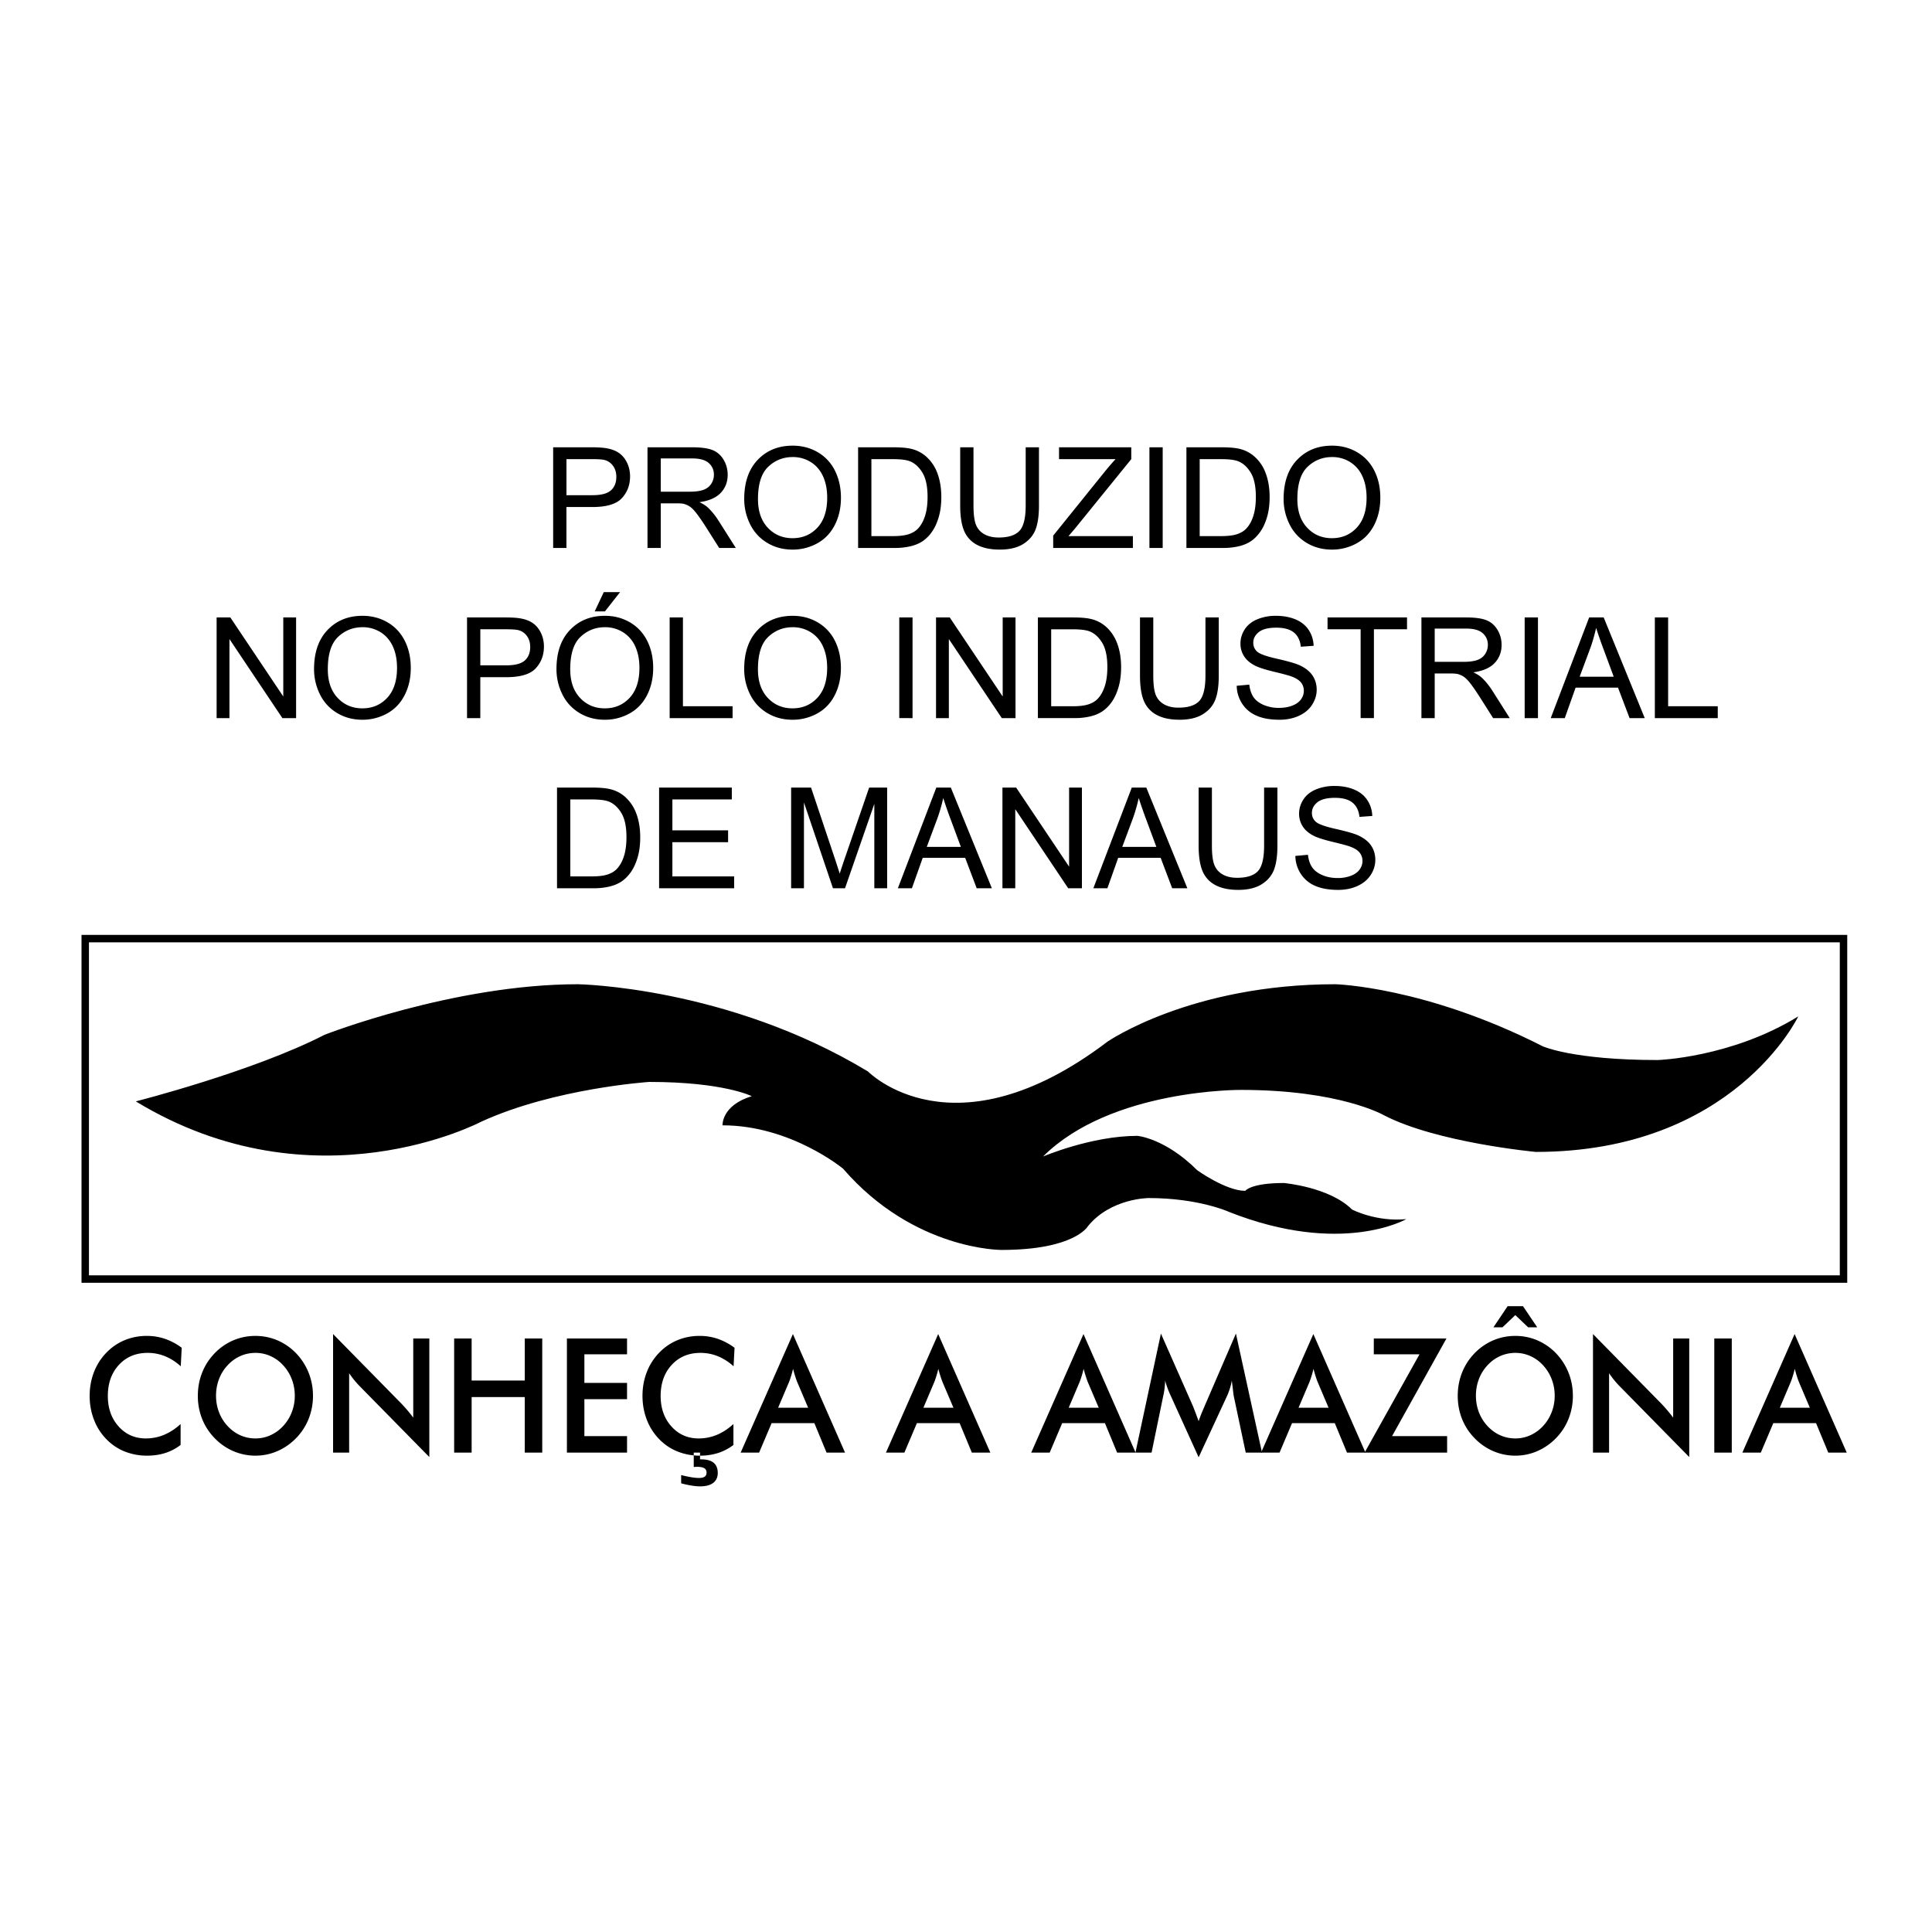
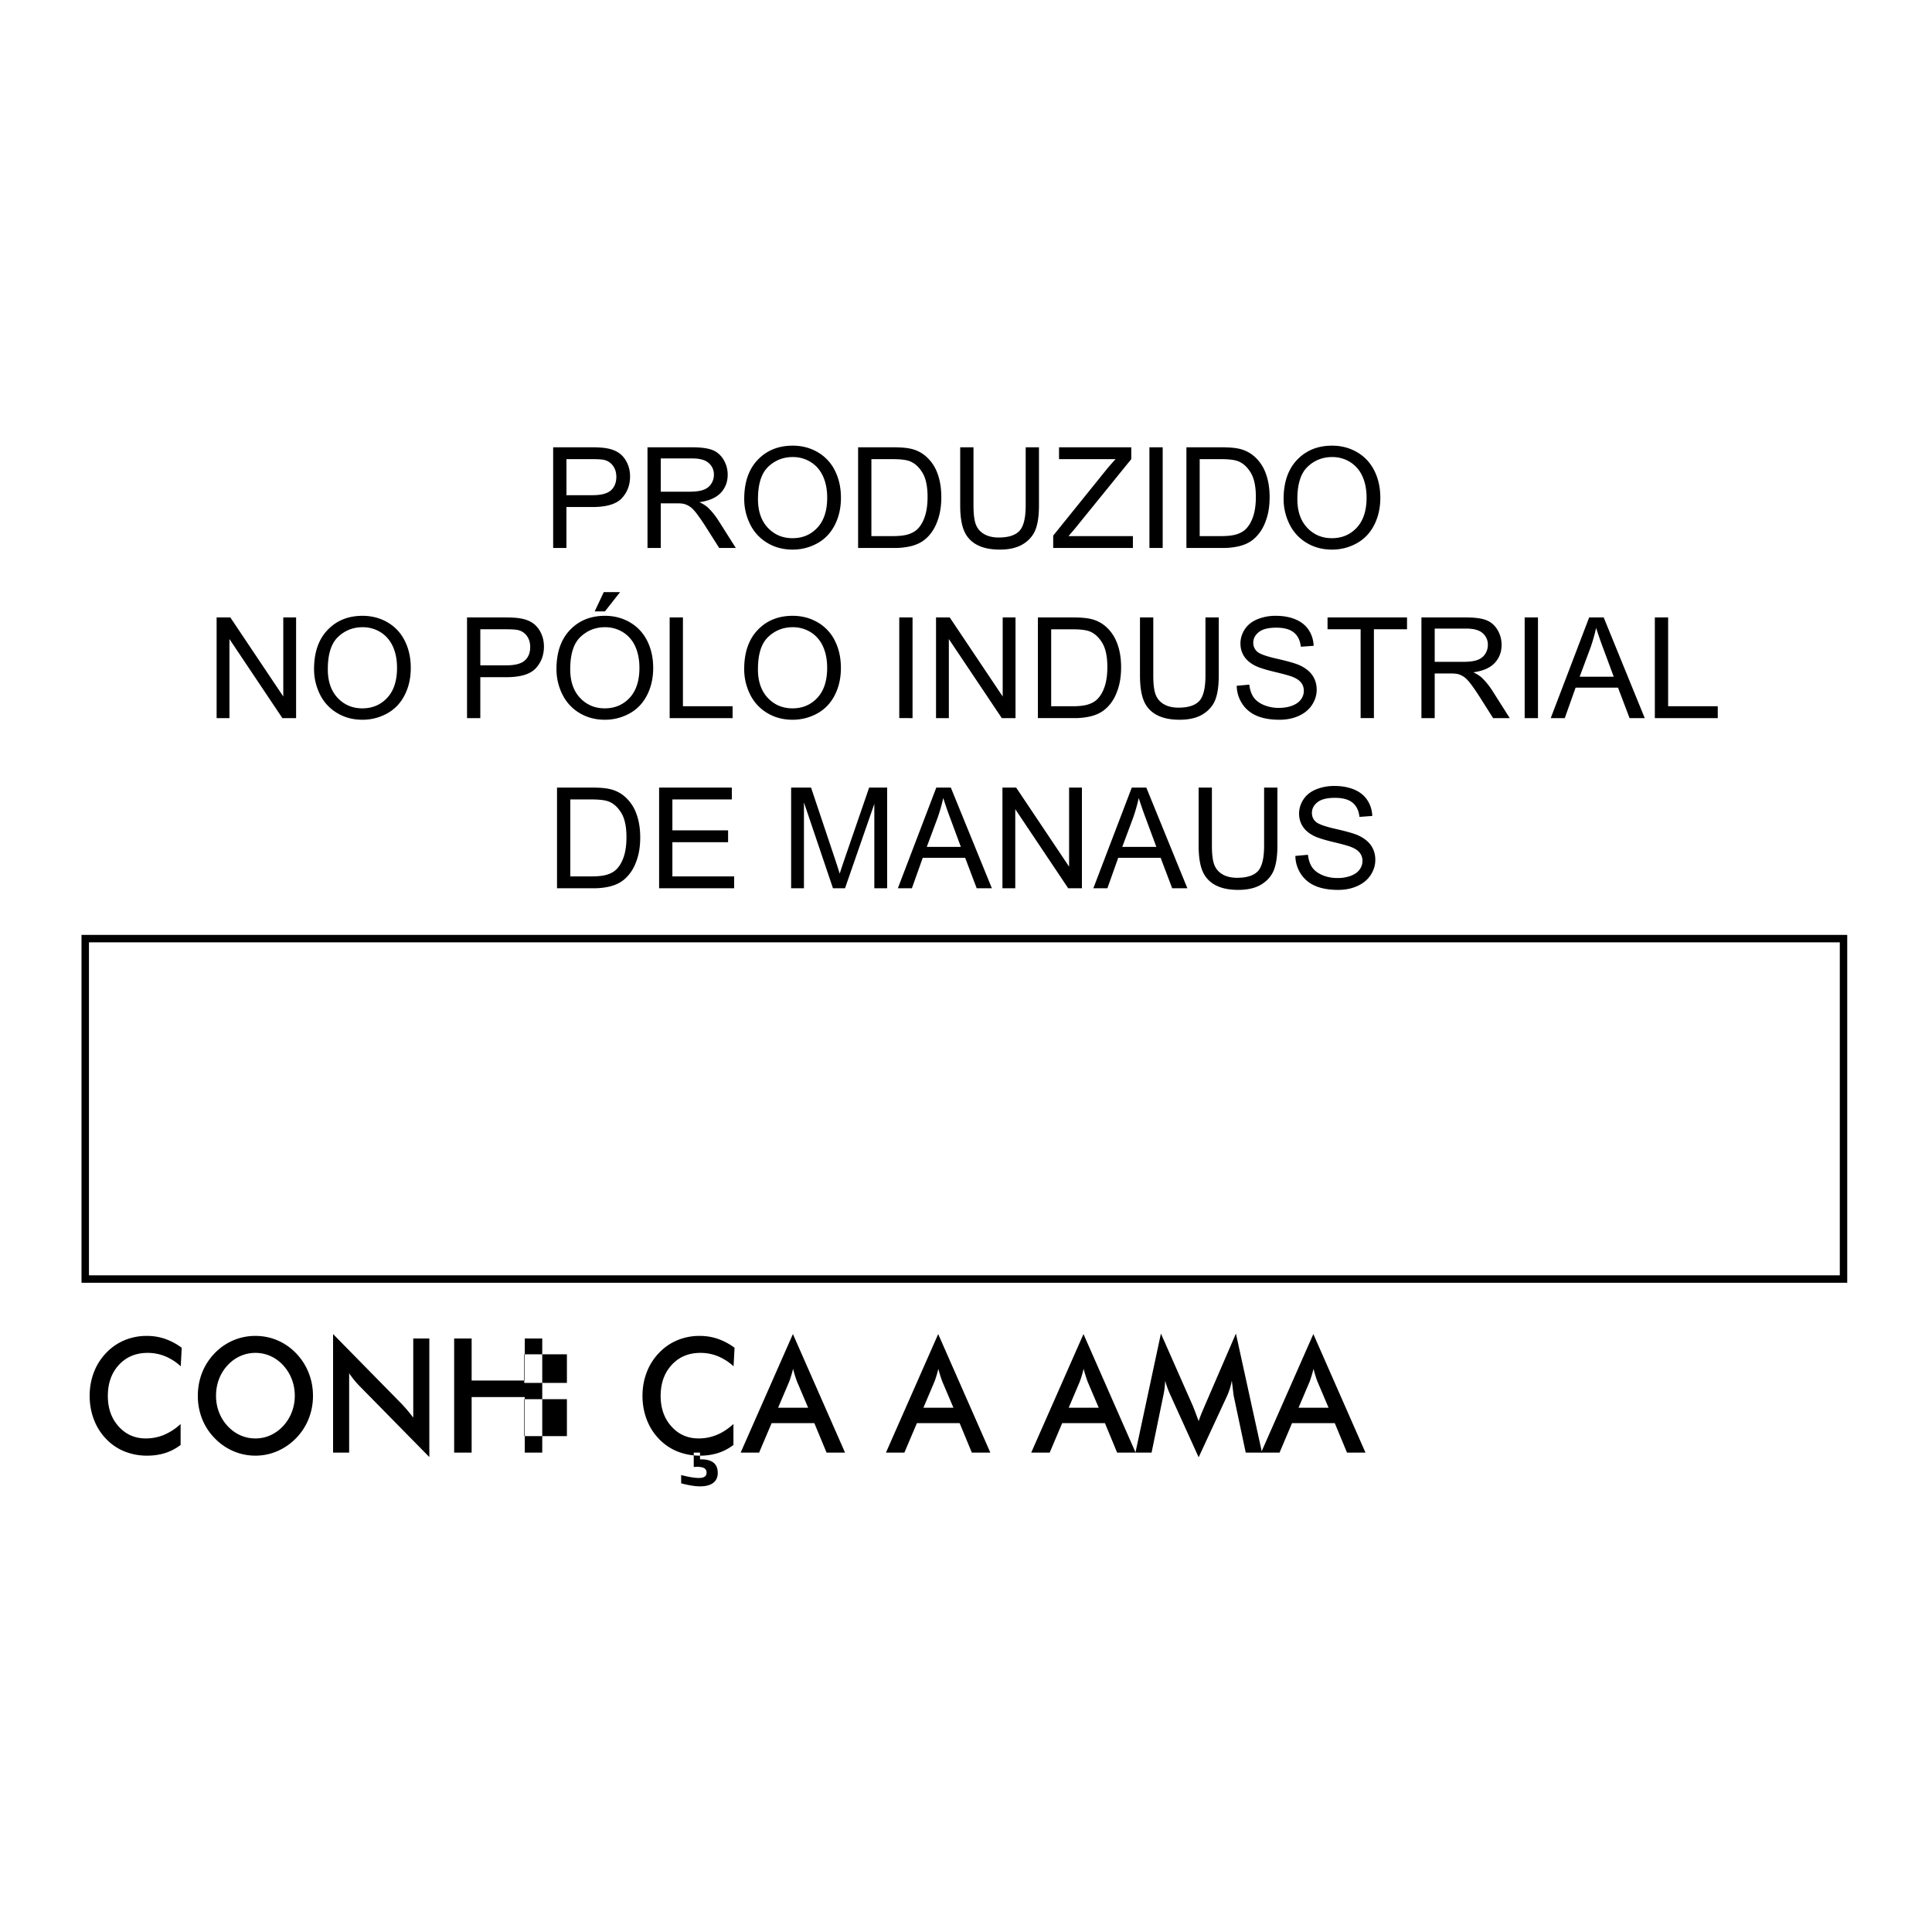
<svg xmlns="http://www.w3.org/2000/svg" width="2500" height="2500" viewBox="0 0 192.756 192.756">
-   <path fill-rule="evenodd" clip-rule="evenodd" fill="#fff" d="M0 0h192.756v192.756H0V0z" />
-   <path d="M13.549 109.885s11.716-2.979 18.838-6.647c0 0 12.865-5.041 25.27-5.041 0 0 14.932.229 28.946 8.708 0 0 8.5 8.709 23.892-2.979 0 0 8.27-5.729 22.742-5.729 0 0 8.961.229 20.676 6.188 0 0 2.986 1.375 11.486 1.375 0 0 7.312-.229 14.014-4.354 0 0-6.434 13.521-26.189 13.521 0 0-9.877-.918-15.162-3.666 0 0-4.363-2.521-14.242-2.521 0 0-12.979-.114-19.756 6.646 0 0 4.824-2.062 9.418-2.062 0 0 2.758.229 5.973 3.438 0 0 2.857 2.047 4.783 2.047 0 0 .541-.78 3.852-.78 0 0 4.543.391 6.799 2.642 0 0 2.408 1.26 5.418.96 0 0-6.441 3.723-17.693-.721 0 0-3.01-1.38-8.004-1.38 0 0-3.791 0-6.078 2.821 0 0-1.324 2.355-8.605 2.355 0 0-8.741.064-15.81-8.102 0 0-5.208-4.33-12.03-4.33 0 0-.123-1.98 2.915-2.908 0 0-2.79-1.422-10.231-1.422 0 0-9.424.619-16.742 3.959-.002-.002-16.624 8.83-34.48-2.018z" fill-rule="evenodd" clip-rule="evenodd" />
  <path fill="none" stroke="#000" stroke-width=".742" stroke-miterlimit="2.613" d="M183.928 127.611H8.504V93.646h175.424v33.965z" />
-   <path d="M55.189 54.67V44.626h3.792c.667 0 1.177.033 1.529.097.494.082.907.238 1.241.469.333.23.603.553.806.969.203.416.305.873.305 1.371 0 .854-.272 1.577-.817 2.168-.544.592-1.528.887-2.951.887h-2.581v4.083h-1.324zm1.326-5.265h2.602c.86 0 1.471-.16 1.832-.48.362-.32.542-.771.542-1.352 0-.421-.106-.781-.319-1.081a1.5 1.5 0 0 0-.841-.594c-.224-.06-.638-.089-1.242-.089h-2.574v3.596zM64.601 54.67V44.626h4.437c.891 0 1.569.09 2.034.271.463.181.834.499 1.112.956.277.457.417.961.417 1.514 0 .712-.23 1.313-.689 1.802-.459.489-1.169.8-2.129.932.351.169.618.335.8.499.388.355.753.801 1.098 1.337l1.732 2.734h-1.659l-1.324-2.09a19.233 19.233 0 0 0-.956-1.384c-.25-.32-.474-.543-.672-.668a1.987 1.987 0 0 0-.604-.264c-.15-.032-.396-.048-.737-.048h-1.535v4.454h-1.325v-.001zm1.325-5.613h2.845c.605 0 1.077-.062 1.417-.188.339-.125.598-.326.774-.602.176-.276.265-.576.265-.9 0-.474-.171-.863-.514-1.169s-.883-.459-1.622-.459h-3.166v3.318h.001zM74.251 49.782c0-1.664.449-2.966 1.349-3.907.899-.94 2.06-1.411 3.483-1.411.931 0 1.771.221 2.519.663a4.342 4.342 0 0 1 1.71 1.849c.393.791.589 1.687.589 2.689 0 1.017-.207 1.926-.62 2.728-.413.802-.998 1.409-1.755 1.822a5.036 5.036 0 0 1-2.45.619c-.95 0-1.799-.228-2.546-.684a4.419 4.419 0 0 1-1.701-1.866 5.633 5.633 0 0 1-.578-2.502zm1.373.017c0 1.208.327 2.159.981 2.854.655.695 1.476 1.042 2.464 1.042 1.006 0 1.834-.351 2.485-1.052.65-.702.975-1.698.975-2.988 0-.816-.139-1.528-.417-2.137s-.685-1.08-1.22-1.416a3.326 3.326 0 0 0-1.802-.502c-.947 0-1.761.322-2.443.968-.683.645-1.023 1.722-1.023 3.231zM85.613 54.67V44.626h3.459c.781 0 1.376.049 1.788.144a3.405 3.405 0 0 1 1.473.72 4.088 4.088 0 0 1 1.188 1.716c.262.696.394 1.492.394 2.388 0 .763-.089 1.439-.267 2.028-.178.589-.407 1.077-.685 1.462a3.62 3.62 0 0 1-.914.911c-.332.222-.731.39-1.199.504a6.851 6.851 0 0 1-1.613.171h-3.624zm1.326-1.183h2.145c.661 0 1.181-.062 1.558-.185.376-.124.677-.297.901-.521.315-.315.561-.739.736-1.271s.264-1.178.264-1.937c0-1.051-.172-1.858-.518-2.423-.345-.564-.764-.942-1.257-1.135-.356-.137-.929-.206-1.719-.206h-2.11v7.678zM102.334 44.626h1.324v5.798c0 1.008-.113 1.81-.34 2.403-.229.593-.639 1.076-1.23 1.447-.594.372-1.371.559-2.334.559-.938 0-1.703-.162-2.299-.486a2.768 2.768 0 0 1-1.274-1.407c-.255-.613-.382-1.452-.382-2.515v-5.798h1.326v5.786c0 .871.08 1.513.24 1.925.162.413.439.731.832.954s.873.335 1.439.335c.971 0 1.664-.221 2.076-.664.414-.442.621-1.292.621-2.551v-5.786h.001zM105.078 54.67v-1.231l5.168-6.411c.369-.453.721-.86 1.055-1.22h-5.641v-1.183h7.207v1.183l-5.652 6.968-.609.71h6.424v1.183h-7.952v.001zM114.678 54.67V44.626h1.324V54.67h-1.324zM118.369 54.67V44.626h3.459c.779 0 1.375.049 1.787.144a3.41 3.41 0 0 1 1.473.72 4.08 4.08 0 0 1 1.188 1.716c.262.696.395 1.492.395 2.388 0 .763-.09 1.439-.268 2.028-.178.589-.406 1.077-.686 1.462-.277.386-.582.69-.914.911-.33.222-.73.39-1.197.504a6.857 6.857 0 0 1-1.613.171h-3.624zm1.324-1.183h2.145c.662 0 1.182-.062 1.559-.185s.678-.297.9-.521c.316-.315.561-.739.736-1.271s.264-1.178.264-1.937c0-1.051-.172-1.858-.516-2.423-.346-.564-.764-.942-1.258-1.135-.355-.137-.93-.206-1.719-.206h-2.111v7.678zM128.066 49.782c0-1.664.449-2.966 1.348-3.907.9-.94 2.061-1.411 3.482-1.411.932 0 1.771.221 2.52.663.748.442 1.318 1.059 1.711 1.849s.588 1.687.588 2.689c0 1.017-.207 1.926-.619 2.728s-.998 1.409-1.756 1.822a5.026 5.026 0 0 1-2.449.619c-.949 0-1.799-.228-2.547-.684a4.408 4.408 0 0 1-1.699-1.866 5.608 5.608 0 0 1-.579-2.502zm1.372.017c0 1.208.328 2.159.982 2.854s1.475 1.042 2.463 1.042c1.006 0 1.834-.351 2.484-1.052.65-.702.977-1.698.977-2.988 0-.816-.139-1.528-.418-2.137a3.19 3.19 0 0 0-1.219-1.416 3.33 3.33 0 0 0-1.803-.502c-.947 0-1.762.322-2.443.968-.682.645-1.023 1.722-1.023 3.231zM21.612 71.646V61.602h1.368l5.283 7.887v-7.887h1.279v10.044h-1.369l-5.281-7.888v7.888h-1.28zM31.333 66.757c0-1.663.449-2.966 1.349-3.906.899-.941 2.06-1.411 3.483-1.411.932 0 1.771.221 2.519.663s1.318 1.059 1.71 1.849c.393.791.589 1.687.589 2.689 0 1.017-.207 1.926-.62 2.728s-.998 1.409-1.755 1.821a5.036 5.036 0 0 1-2.45.619c-.95 0-1.799-.228-2.546-.684a4.412 4.412 0 0 1-1.701-1.866 5.633 5.633 0 0 1-.578-2.502zm1.373.017c0 1.208.327 2.16.981 2.855.655.695 1.476 1.043 2.464 1.043 1.006 0 1.833-.352 2.484-1.053s.976-1.698.976-2.988c0-.816-.139-1.528-.417-2.136s-.685-1.081-1.22-1.416a3.337 3.337 0 0 0-1.802-.502c-.947 0-1.762.323-2.444.968s-1.022 1.721-1.022 3.229zM46.596 71.646V61.602h3.792c.667 0 1.177.032 1.529.096.494.082.908.239 1.241.469.333.23.602.554.806.97.204.416.305.872.305 1.37 0 .854-.273 1.577-.817 2.169-.544.592-1.528.887-2.951.887h-2.58v4.083h-1.325zm1.326-5.266h2.601c.86 0 1.471-.16 1.833-.48.361-.32.542-.771.542-1.352 0-.42-.106-.781-.319-1.081a1.494 1.494 0 0 0-.841-.593c-.225-.06-.639-.09-1.242-.09h-2.574v3.596zM55.519 66.757c0-1.663.449-2.966 1.349-3.906.899-.941 2.06-1.411 3.482-1.411.932 0 1.771.221 2.519.663s1.318 1.059 1.71 1.849c.393.791.589 1.687.589 2.689 0 1.017-.207 1.926-.619 2.728-.414.802-.998 1.409-1.755 1.821a5.036 5.036 0 0 1-2.45.619c-.95 0-1.799-.228-2.546-.684a4.41 4.41 0 0 1-1.7-1.866 5.608 5.608 0 0 1-.579-2.502zm1.372.017c0 1.208.328 2.16.982 2.855.655.695 1.476 1.043 2.464 1.043 1.006 0 1.834-.352 2.484-1.053.65-.702.975-1.698.975-2.988 0-.816-.139-1.528-.417-2.136a3.186 3.186 0 0 0-1.22-1.416 3.334 3.334 0 0 0-1.802-.502c-.947 0-1.761.323-2.443.968-.682.643-1.023 1.721-1.023 3.229zm2.442-5.775l.906-1.925h1.628l-1.512 1.925h-1.022zM66.812 71.646V61.602h1.325v8.861h4.953v1.183h-6.278zM74.248 66.757c0-1.663.45-2.966 1.349-3.906.899-.941 2.06-1.411 3.482-1.411.932 0 1.771.221 2.519.663a4.35 4.35 0 0 1 1.711 1.849c.392.791.588 1.687.588 2.689 0 1.017-.207 1.926-.619 2.728-.413.802-.998 1.409-1.755 1.821a5.037 5.037 0 0 1-2.451.619c-.95 0-1.799-.228-2.546-.684a4.416 4.416 0 0 1-1.7-1.866 5.62 5.62 0 0 1-.578-2.502zm1.372.017c0 1.208.327 2.16.982 2.855.655.695 1.476 1.043 2.464 1.043 1.006 0 1.833-.352 2.484-1.053s.976-1.698.976-2.988c0-.816-.139-1.528-.417-2.136a3.184 3.184 0 0 0-1.219-1.416 3.337 3.337 0 0 0-1.802-.502c-.947 0-1.761.323-2.443.968-.685.643-1.025 1.721-1.025 3.229zM89.72 71.646V61.602h1.325v10.044H89.72zM93.388 71.646V61.602h1.368l5.283 7.887v-7.887h1.279v10.044h-1.369l-5.282-7.888v7.888h-1.279zM103.551 71.646V61.602h3.459c.779 0 1.377.048 1.787.144a3.398 3.398 0 0 1 1.473.719c.529.448.926 1.02 1.188 1.716.264.697.395 1.493.395 2.388 0 .763-.09 1.439-.268 2.028s-.406 1.077-.684 1.462a3.642 3.642 0 0 1-.916.911c-.33.222-.73.39-1.197.504a6.857 6.857 0 0 1-1.613.171h-3.624v.001zm1.326-1.183h2.143c.662 0 1.182-.062 1.559-.185s.678-.297.9-.521c.316-.315.561-.739.738-1.271.176-.533.264-1.178.264-1.937 0-1.051-.174-1.859-.518-2.423-.346-.564-.764-.943-1.258-1.135-.355-.137-.93-.206-1.719-.206h-2.109v7.678zM120.27 61.602h1.326V67.4c0 1.008-.113 1.809-.342 2.402-.227.593-.637 1.076-1.23 1.448-.592.372-1.371.558-2.334.558-.936 0-1.701-.162-2.297-.486a2.765 2.765 0 0 1-1.275-1.407c-.254-.613-.381-1.452-.381-2.515v-5.798h1.326v5.786c0 .871.08 1.513.24 1.925.162.413.439.731.832.955s.871.334 1.439.334c.971 0 1.662-.221 2.076-.663.412-.442.619-1.292.619-2.551v-5.786h.001zM123.387 68.421l1.256-.116c.059.503.197.916.412 1.239.217.322.553.583 1.008.783a3.81 3.81 0 0 0 1.535.298c.506 0 .951-.075 1.34-.227.385-.15.674-.357.863-.621.188-.263.283-.549.283-.857 0-.313-.094-.587-.277-.821-.186-.233-.488-.431-.906-.59-.27-.104-.865-.268-1.785-.488-.92-.222-1.564-.43-1.934-.627-.479-.251-.836-.562-1.07-.935s-.352-.79-.352-1.25c0-.507.143-.981.43-1.422s.707-.775 1.26-1.004a4.757 4.757 0 0 1 1.84-.343c.744 0 1.4.12 1.969.359.566.239 1.004.59 1.311 1.055.305.465.469.99.492 1.578l-1.279.093c-.068-.627-.301-1.102-.693-1.421-.395-.321-.977-.481-1.746-.481-.803 0-1.387.147-1.754.441-.367.294-.551.648-.551 1.063 0 .36.131.656.391.888.254.233.922.471 1.998.714 1.078.244 1.818.457 2.221.639.586.269 1.018.609 1.297 1.021.279.412.42.887.42 1.423 0 .533-.154 1.034-.459 1.505-.305.472-.744.838-1.316 1.099-.57.262-1.215.393-1.93.393-.906 0-1.666-.132-2.279-.396s-1.094-.661-1.441-1.191a3.342 3.342 0 0 1-.554-1.801zM135.75 71.646v-8.862h-3.301v-1.182h7.93v1.182h-3.303v8.862h-1.326zM141.816 71.646V61.602h4.436c.893 0 1.57.09 2.033.271.465.18.836.499 1.113.956s.416.961.416 1.514c0 .713-.23 1.314-.689 1.803-.459.488-1.168.799-2.129.931.352.169.619.336.801.5.387.355.754.801 1.098 1.337l1.732 2.733h-1.658l-1.324-2.089c-.387-.603-.705-1.064-.955-1.384s-.475-.543-.672-.669a2.033 2.033 0 0 0-.604-.264 4.078 4.078 0 0 0-.738-.047h-1.535v4.454h-1.325v-.002zm1.325-5.614h2.846c.605 0 1.078-.062 1.418-.188.34-.125.598-.326.773-.602.178-.275.266-.575.266-.899a1.5 1.5 0 0 0-.514-1.169c-.344-.306-.883-.458-1.623-.458h-3.166v3.316zM152.117 71.646V61.602h1.326v10.044h-1.326zM154.717 71.646l3.834-10.044H160l4.096 10.044h-1.514l-1.152-3.039h-4.232l-1.08 3.039h-1.401zm2.885-4.129h3.4l-1.027-2.771a43.652 43.652 0 0 1-.73-2.1 17.56 17.56 0 0 1-.549 1.936l-1.094 2.935zM165.104 71.646V61.602h1.326v8.861h4.951v1.183h-6.277zM55.574 88.621V78.577h3.458c.781 0 1.377.048 1.788.144a3.405 3.405 0 0 1 1.473.72 4.1 4.1 0 0 1 1.188 1.716c.262.696.394 1.493.394 2.388 0 .763-.089 1.438-.267 2.028s-.407 1.077-.685 1.463-.583.689-.915.911-.73.389-1.198.504a6.845 6.845 0 0 1-1.613.171h-3.623v-.001zm1.325-1.183h2.144c.662 0 1.182-.062 1.558-.185.377-.123.678-.297.901-.521.315-.315.561-.739.736-1.271.176-.533.264-1.178.264-1.937 0-1.051-.173-1.858-.517-2.423-.345-.564-.764-.942-1.257-1.134-.356-.137-.929-.206-1.719-.206h-2.11v7.677zM65.759 88.621V78.577h7.255v1.183h-5.93v3.085h5.558v1.183h-5.558v3.41h6.162v1.183h-7.487zM78.931 88.621V78.577h1.988l2.38 7.101c.219.661.379 1.156.479 1.485.114-.365.292-.901.535-1.608l2.403-6.978h1.795v10.044h-1.279v-8.42l-2.924 8.42h-1.203l-2.895-8.56v8.56h-1.279zM89.58 88.621l3.835-10.044h1.449l4.095 10.044h-1.514l-1.151-3.039h-4.232l-1.081 3.039H89.58zm2.885-4.129h3.4l-1.028-2.771a42.408 42.408 0 0 1-.729-2.1 17.348 17.348 0 0 1-.55 1.936l-1.093 2.935zM100.014 88.621V78.577h1.367l5.283 7.888v-7.888h1.279v10.044h-1.369l-5.281-7.888v7.888h-1.279zM109.084 88.621l3.834-10.044h1.449l4.096 10.044h-1.514l-1.152-3.039h-4.232l-1.08 3.039h-1.401zm2.885-4.129h3.4l-1.027-2.771a41.546 41.546 0 0 1-.73-2.1 17.56 17.56 0 0 1-.549 1.936l-1.094 2.935zM126.121 78.577h1.326v5.798c0 1.009-.115 1.81-.342 2.402-.227.593-.639 1.076-1.23 1.448-.594.372-1.371.559-2.334.559-.938 0-1.703-.163-2.297-.487a2.763 2.763 0 0 1-1.275-1.406c-.254-.614-.381-1.453-.381-2.516v-5.798h1.324v5.785c0 .872.08 1.513.242 1.925.162.413.438.732.83.955.393.224.873.335 1.439.335.973 0 1.664-.221 2.078-.663.412-.442.619-1.293.619-2.552v-5.785h.001zM129.238 85.397l1.256-.116c.059.503.195.916.412 1.239.217.322.553.583 1.008.782.455.199.967.299 1.535.299a3.66 3.66 0 0 0 1.338-.227c.387-.151.676-.357.863-.621.189-.263.285-.549.285-.858 0-.313-.094-.586-.279-.82-.184-.234-.486-.431-.906-.59-.268-.105-.863-.268-1.783-.489s-1.564-.43-1.934-.626c-.48-.251-.836-.562-1.07-.935s-.354-.79-.354-1.25c0-.507.145-.981.432-1.422.287-.441.707-.776 1.26-1.004a4.775 4.775 0 0 1 1.84-.343c.744 0 1.398.12 1.967.359s1.006.591 1.311 1.056c.307.464.471.99.494 1.578l-1.279.093c-.068-.627-.301-1.102-.693-1.422-.395-.32-.977-.48-1.748-.48-.801 0-1.385.147-1.752.441-.367.293-.551.648-.551 1.062 0 .36.131.656.391.888.254.233.92.471 1.998.715 1.078.244 1.818.456 2.221.638.586.269 1.018.61 1.297 1.021.279.412.418.886.418 1.423 0 .533-.152 1.034-.457 1.505s-.744.837-1.316 1.099-1.215.393-1.93.393c-.906 0-1.668-.133-2.279-.396a3.192 3.192 0 0 1-1.443-1.192 3.362 3.362 0 0 1-.552-1.8zM18.034 136.314a5.362 5.362 0 0 0-1.567-1.003 4.58 4.58 0 0 0-1.736-.334c-1.175 0-2.131.399-2.867 1.197-.737.799-1.105 1.833-1.105 3.102 0 1.229.358 2.242 1.075 3.04.717.799 1.622 1.197 2.713 1.197.636 0 1.242-.118 1.817-.357a5.7 5.7 0 0 0 1.655-1.081v2.088c-.47.358-.98.627-1.533.803s-1.152.265-1.797.265a5.98 5.98 0 0 1-2.278-.427 5.245 5.245 0 0 1-1.837-1.259 5.619 5.619 0 0 1-1.207-1.923c-.281-.737-.422-1.523-.422-2.357s.141-1.617.422-2.349a5.695 5.695 0 0 1 1.221-1.931 5.381 5.381 0 0 1 1.834-1.27 5.748 5.748 0 0 1 2.238-.432c.63 0 1.231.099 1.804.295a6.14 6.14 0 0 1 1.666.889l-.096 1.847zM31.226 139.257a6.16 6.16 0 0 1-.43 2.295 5.856 5.856 0 0 1-1.251 1.929 5.865 5.865 0 0 1-1.872 1.299c-.694.3-1.424.451-2.187.451a5.528 5.528 0 0 1-2.213-.455 5.697 5.697 0 0 1-1.861-1.295 5.818 5.818 0 0 1-1.248-1.921 6.206 6.206 0 0 1-.425-2.303c0-.813.142-1.581.425-2.302.284-.721.7-1.365 1.248-1.937a5.678 5.678 0 0 1 1.864-1.291 5.594 5.594 0 0 1 2.209-.443c.773 0 1.505.148 2.198.443a5.708 5.708 0 0 1 1.861 1.291c.548.575.965 1.225 1.251 1.948s.431 1.488.431 2.291zm-1.814-.004c0-.575-.1-1.123-.298-1.643s-.484-.981-.856-1.387a3.826 3.826 0 0 0-1.261-.923 3.625 3.625 0 0 0-1.511-.323c-.53 0-1.033.106-1.511.319s-.903.521-1.275.927c-.373.4-.657.859-.853 1.379s-.294 1.069-.294 1.65c0 .577.098 1.122.294 1.637.196.514.48.973.853 1.378s.796.714 1.271.927c.476.214.98.319 1.515.319.524 0 1.023-.105 1.496-.319a3.95 3.95 0 0 0 1.276-.927c.372-.405.658-.865.856-1.382a4.525 4.525 0 0 0 .298-1.632zM33.231 144.929v-11.83l6.83 6.953c.186.196.375.407.566.629.191.224.392.476.603.755v-7.896h1.604v11.83l-6.963-7.086a9.066 9.066 0 0 1-1.036-1.275v7.92h-1.604zM45.311 144.929V133.54h1.744v4.198h5.301v-4.198H54.1v11.389h-1.744v-5.544h-5.301v5.544h-1.744zM56.561 144.929V133.54h5.999v1.577h-4.256v2.853h4.256v1.624h-4.256v3.688h4.256v1.647h-5.999zM73.188 136.314a5.35 5.35 0 0 0-1.567-1.003 4.585 4.585 0 0 0-1.736-.334c-1.175 0-2.131.399-2.867 1.197-.737.799-1.105 1.833-1.105 3.102 0 1.229.358 2.242 1.076 3.04.717.799 1.622 1.197 2.713 1.197.636 0 1.242-.118 1.817-.357.575-.238 1.127-.599 1.656-1.081v2.088c-.47.358-.98.627-1.533.803a5.895 5.895 0 0 1-1.797.265 5.976 5.976 0 0 1-2.278-.427 5.254 5.254 0 0 1-1.837-1.259 5.634 5.634 0 0 1-1.207-1.923c-.281-.737-.422-1.523-.422-2.357s.141-1.617.422-2.349a5.695 5.695 0 0 1 1.221-1.931 5.381 5.381 0 0 1 1.834-1.27 5.743 5.743 0 0 1 2.237-.432c.631 0 1.232.099 1.805.295a6.14 6.14 0 0 1 1.666.889l-.098 1.847zm-5.229 11.677v-.824c.398.1.742.173 1.031.22.29.048.54.07.752.07.255 0 .444-.045.567-.133.123-.089.184-.222.184-.4 0-.204-.077-.352-.231-.442-.155-.092-.403-.138-.747-.138-.034 0-.083.003-.146.008a2.113 2.113 0 0 1-.154.008v-1.431h.627v.673h.126c.549 0 .96.113 1.233.339.272.225.409.562.409 1.014 0 .431-.151.762-.453.992-.302.229-.735.346-1.299.346-.24 0-.52-.024-.839-.072a10.812 10.812 0 0 1-1.06-.23zM82.467 144.929l-1.22-2.945h-4.261l-1.25 2.945h-1.842l5.215-11.83 5.202 11.83h-1.844zm-4.836-4.477h2.999l-1.103-2.594c-.063-.165-.13-.355-.198-.57a13.788 13.788 0 0 1-.206-.719 10.47 10.47 0 0 1-.389 1.289l-1.103 2.594zM96.962 144.929l-1.22-2.945H91.48l-1.25 2.945h-1.84l5.214-11.83 5.203 11.83h-1.845zm-4.835-4.477h2.998l-1.102-2.594c-.064-.165-.13-.355-.199-.57a13.788 13.788 0 0 1-.206-.719 10.401 10.401 0 0 1-.39 1.289l-1.101 2.594zM111.457 144.929l-1.219-2.945h-4.262l-1.25 2.945h-1.842l5.215-11.83 5.201 11.83h-1.843zm-4.834-4.477h2.998l-1.104-2.594a13.737 13.737 0 0 1-.404-1.289 10.401 10.401 0 0 1-.389 1.289l-1.101 2.594z" fill-rule="evenodd" clip-rule="evenodd" />
+   <path d="M55.189 54.67V44.626h3.792c.667 0 1.177.033 1.529.097.494.082.907.238 1.241.469.333.23.603.553.806.969.203.416.305.873.305 1.371 0 .854-.272 1.577-.817 2.168-.544.592-1.528.887-2.951.887h-2.581v4.083h-1.324zm1.326-5.265h2.602c.86 0 1.471-.16 1.832-.48.362-.32.542-.771.542-1.352 0-.421-.106-.781-.319-1.081a1.5 1.5 0 0 0-.841-.594c-.224-.06-.638-.089-1.242-.089h-2.574v3.596zM64.601 54.67V44.626h4.437c.891 0 1.569.09 2.034.271.463.181.834.499 1.112.956.277.457.417.961.417 1.514 0 .712-.23 1.313-.689 1.802-.459.489-1.169.8-2.129.932.351.169.618.335.8.499.388.355.753.801 1.098 1.337l1.732 2.734h-1.659l-1.324-2.09a19.233 19.233 0 0 0-.956-1.384c-.25-.32-.474-.543-.672-.668a1.987 1.987 0 0 0-.604-.264c-.15-.032-.396-.048-.737-.048h-1.535v4.454h-1.325v-.001zm1.325-5.613h2.845c.605 0 1.077-.062 1.417-.188.339-.125.598-.326.774-.602.176-.276.265-.576.265-.9 0-.474-.171-.863-.514-1.169s-.883-.459-1.622-.459h-3.166v3.318h.001zM74.251 49.782c0-1.664.449-2.966 1.349-3.907.899-.94 2.06-1.411 3.483-1.411.931 0 1.771.221 2.519.663a4.342 4.342 0 0 1 1.71 1.849c.393.791.589 1.687.589 2.689 0 1.017-.207 1.926-.62 2.728-.413.802-.998 1.409-1.755 1.822a5.036 5.036 0 0 1-2.45.619c-.95 0-1.799-.228-2.546-.684a4.419 4.419 0 0 1-1.701-1.866 5.633 5.633 0 0 1-.578-2.502zm1.373.017c0 1.208.327 2.159.981 2.854.655.695 1.476 1.042 2.464 1.042 1.006 0 1.834-.351 2.485-1.052.65-.702.975-1.698.975-2.988 0-.816-.139-1.528-.417-2.137s-.685-1.08-1.22-1.416a3.326 3.326 0 0 0-1.802-.502c-.947 0-1.761.322-2.443.968-.683.645-1.023 1.722-1.023 3.231zM85.613 54.67V44.626h3.459c.781 0 1.376.049 1.788.144a3.405 3.405 0 0 1 1.473.72 4.088 4.088 0 0 1 1.188 1.716c.262.696.394 1.492.394 2.388 0 .763-.089 1.439-.267 2.028-.178.589-.407 1.077-.685 1.462a3.62 3.62 0 0 1-.914.911c-.332.222-.731.39-1.199.504a6.851 6.851 0 0 1-1.613.171h-3.624zm1.326-1.183h2.145c.661 0 1.181-.062 1.558-.185.376-.124.677-.297.901-.521.315-.315.561-.739.736-1.271s.264-1.178.264-1.937c0-1.051-.172-1.858-.518-2.423-.345-.564-.764-.942-1.257-1.135-.356-.137-.929-.206-1.719-.206h-2.11v7.678zM102.334 44.626h1.324v5.798c0 1.008-.113 1.81-.34 2.403-.229.593-.639 1.076-1.23 1.447-.594.372-1.371.559-2.334.559-.938 0-1.703-.162-2.299-.486a2.768 2.768 0 0 1-1.274-1.407c-.255-.613-.382-1.452-.382-2.515v-5.798h1.326v5.786c0 .871.08 1.513.24 1.925.162.413.439.731.832.954s.873.335 1.439.335c.971 0 1.664-.221 2.076-.664.414-.442.621-1.292.621-2.551v-5.786h.001zM105.078 54.67v-1.231l5.168-6.411c.369-.453.721-.86 1.055-1.22h-5.641v-1.183h7.207v1.183l-5.652 6.968-.609.71h6.424v1.183h-7.952v.001zM114.678 54.67V44.626h1.324V54.67h-1.324zM118.369 54.67V44.626h3.459c.779 0 1.375.049 1.787.144a3.41 3.41 0 0 1 1.473.72 4.08 4.08 0 0 1 1.188 1.716c.262.696.395 1.492.395 2.388 0 .763-.09 1.439-.268 2.028-.178.589-.406 1.077-.686 1.462-.277.386-.582.69-.914.911-.33.222-.73.39-1.197.504a6.857 6.857 0 0 1-1.613.171h-3.624zm1.324-1.183h2.145c.662 0 1.182-.062 1.559-.185s.678-.297.9-.521c.316-.315.561-.739.736-1.271s.264-1.178.264-1.937c0-1.051-.172-1.858-.516-2.423-.346-.564-.764-.942-1.258-1.135-.355-.137-.93-.206-1.719-.206h-2.111v7.678zM128.066 49.782c0-1.664.449-2.966 1.348-3.907.9-.94 2.061-1.411 3.482-1.411.932 0 1.771.221 2.52.663.748.442 1.318 1.059 1.711 1.849s.588 1.687.588 2.689c0 1.017-.207 1.926-.619 2.728s-.998 1.409-1.756 1.822a5.026 5.026 0 0 1-2.449.619c-.949 0-1.799-.228-2.547-.684a4.408 4.408 0 0 1-1.699-1.866 5.608 5.608 0 0 1-.579-2.502zm1.372.017c0 1.208.328 2.159.982 2.854s1.475 1.042 2.463 1.042c1.006 0 1.834-.351 2.484-1.052.65-.702.977-1.698.977-2.988 0-.816-.139-1.528-.418-2.137a3.19 3.19 0 0 0-1.219-1.416 3.33 3.33 0 0 0-1.803-.502c-.947 0-1.762.322-2.443.968-.682.645-1.023 1.722-1.023 3.231zM21.612 71.646V61.602h1.368l5.283 7.887v-7.887h1.279v10.044h-1.369l-5.281-7.888v7.888h-1.28zM31.333 66.757c0-1.663.449-2.966 1.349-3.906.899-.941 2.06-1.411 3.483-1.411.932 0 1.771.221 2.519.663s1.318 1.059 1.71 1.849c.393.791.589 1.687.589 2.689 0 1.017-.207 1.926-.62 2.728s-.998 1.409-1.755 1.821a5.036 5.036 0 0 1-2.45.619c-.95 0-1.799-.228-2.546-.684a4.412 4.412 0 0 1-1.701-1.866 5.633 5.633 0 0 1-.578-2.502zm1.373.017c0 1.208.327 2.16.981 2.855.655.695 1.476 1.043 2.464 1.043 1.006 0 1.833-.352 2.484-1.053s.976-1.698.976-2.988c0-.816-.139-1.528-.417-2.136s-.685-1.081-1.22-1.416a3.337 3.337 0 0 0-1.802-.502c-.947 0-1.762.323-2.444.968s-1.022 1.721-1.022 3.229zM46.596 71.646V61.602h3.792c.667 0 1.177.032 1.529.096.494.082.908.239 1.241.469.333.23.602.554.806.97.204.416.305.872.305 1.37 0 .854-.273 1.577-.817 2.169-.544.592-1.528.887-2.951.887h-2.58v4.083h-1.325zm1.326-5.266h2.601c.86 0 1.471-.16 1.833-.48.361-.32.542-.771.542-1.352 0-.42-.106-.781-.319-1.081a1.494 1.494 0 0 0-.841-.593c-.225-.06-.639-.09-1.242-.09h-2.574v3.596zM55.519 66.757c0-1.663.449-2.966 1.349-3.906.899-.941 2.06-1.411 3.482-1.411.932 0 1.771.221 2.519.663s1.318 1.059 1.71 1.849c.393.791.589 1.687.589 2.689 0 1.017-.207 1.926-.619 2.728-.414.802-.998 1.409-1.755 1.821a5.036 5.036 0 0 1-2.45.619c-.95 0-1.799-.228-2.546-.684a4.41 4.41 0 0 1-1.7-1.866 5.608 5.608 0 0 1-.579-2.502zm1.372.017c0 1.208.328 2.16.982 2.855.655.695 1.476 1.043 2.464 1.043 1.006 0 1.834-.352 2.484-1.053.65-.702.975-1.698.975-2.988 0-.816-.139-1.528-.417-2.136a3.186 3.186 0 0 0-1.22-1.416 3.334 3.334 0 0 0-1.802-.502c-.947 0-1.761.323-2.443.968-.682.643-1.023 1.721-1.023 3.229zm2.442-5.775l.906-1.925h1.628l-1.512 1.925h-1.022zM66.812 71.646V61.602h1.325v8.861h4.953v1.183h-6.278zM74.248 66.757c0-1.663.45-2.966 1.349-3.906.899-.941 2.06-1.411 3.482-1.411.932 0 1.771.221 2.519.663a4.35 4.35 0 0 1 1.711 1.849c.392.791.588 1.687.588 2.689 0 1.017-.207 1.926-.619 2.728-.413.802-.998 1.409-1.755 1.821a5.037 5.037 0 0 1-2.451.619c-.95 0-1.799-.228-2.546-.684a4.416 4.416 0 0 1-1.7-1.866 5.62 5.62 0 0 1-.578-2.502zm1.372.017c0 1.208.327 2.16.982 2.855.655.695 1.476 1.043 2.464 1.043 1.006 0 1.833-.352 2.484-1.053s.976-1.698.976-2.988c0-.816-.139-1.528-.417-2.136a3.184 3.184 0 0 0-1.219-1.416 3.337 3.337 0 0 0-1.802-.502c-.947 0-1.761.323-2.443.968-.685.643-1.025 1.721-1.025 3.229zM89.72 71.646V61.602h1.325v10.044H89.72zM93.388 71.646V61.602h1.368l5.283 7.887v-7.887h1.279v10.044h-1.369l-5.282-7.888v7.888h-1.279zM103.551 71.646V61.602h3.459c.779 0 1.377.048 1.787.144a3.398 3.398 0 0 1 1.473.719c.529.448.926 1.02 1.188 1.716.264.697.395 1.493.395 2.388 0 .763-.09 1.439-.268 2.028s-.406 1.077-.684 1.462a3.642 3.642 0 0 1-.916.911c-.33.222-.73.39-1.197.504a6.857 6.857 0 0 1-1.613.171h-3.624v.001zm1.326-1.183h2.143c.662 0 1.182-.062 1.559-.185s.678-.297.9-.521c.316-.315.561-.739.738-1.271.176-.533.264-1.178.264-1.937 0-1.051-.174-1.859-.518-2.423-.346-.564-.764-.943-1.258-1.135-.355-.137-.93-.206-1.719-.206h-2.109v7.678zM120.27 61.602h1.326V67.4c0 1.008-.113 1.809-.342 2.402-.227.593-.637 1.076-1.23 1.448-.592.372-1.371.558-2.334.558-.936 0-1.701-.162-2.297-.486a2.765 2.765 0 0 1-1.275-1.407c-.254-.613-.381-1.452-.381-2.515v-5.798h1.326v5.786c0 .871.08 1.513.24 1.925.162.413.439.731.832.955s.871.334 1.439.334c.971 0 1.662-.221 2.076-.663.412-.442.619-1.292.619-2.551v-5.786h.001zM123.387 68.421l1.256-.116c.059.503.197.916.412 1.239.217.322.553.583 1.008.783a3.81 3.81 0 0 0 1.535.298c.506 0 .951-.075 1.34-.227.385-.15.674-.357.863-.621.188-.263.283-.549.283-.857 0-.313-.094-.587-.277-.821-.186-.233-.488-.431-.906-.59-.27-.104-.865-.268-1.785-.488-.92-.222-1.564-.43-1.934-.627-.479-.251-.836-.562-1.07-.935s-.352-.79-.352-1.25c0-.507.143-.981.43-1.422s.707-.775 1.26-1.004a4.757 4.757 0 0 1 1.84-.343c.744 0 1.4.12 1.969.359.566.239 1.004.59 1.311 1.055.305.465.469.99.492 1.578l-1.279.093c-.068-.627-.301-1.102-.693-1.421-.395-.321-.977-.481-1.746-.481-.803 0-1.387.147-1.754.441-.367.294-.551.648-.551 1.063 0 .36.131.656.391.888.254.233.922.471 1.998.714 1.078.244 1.818.457 2.221.639.586.269 1.018.609 1.297 1.021.279.412.42.887.42 1.423 0 .533-.154 1.034-.459 1.505-.305.472-.744.838-1.316 1.099-.57.262-1.215.393-1.93.393-.906 0-1.666-.132-2.279-.396s-1.094-.661-1.441-1.191a3.342 3.342 0 0 1-.554-1.801zM135.75 71.646v-8.862h-3.301v-1.182h7.93v1.182h-3.303v8.862h-1.326zM141.816 71.646V61.602h4.436c.893 0 1.57.09 2.033.271.465.18.836.499 1.113.956s.416.961.416 1.514c0 .713-.23 1.314-.689 1.803-.459.488-1.168.799-2.129.931.352.169.619.336.801.5.387.355.754.801 1.098 1.337l1.732 2.733h-1.658l-1.324-2.089c-.387-.603-.705-1.064-.955-1.384s-.475-.543-.672-.669a2.033 2.033 0 0 0-.604-.264 4.078 4.078 0 0 0-.738-.047h-1.535v4.454h-1.325v-.002zm1.325-5.614h2.846c.605 0 1.078-.062 1.418-.188.34-.125.598-.326.773-.602.178-.275.266-.575.266-.899a1.5 1.5 0 0 0-.514-1.169c-.344-.306-.883-.458-1.623-.458h-3.166v3.316zM152.117 71.646V61.602h1.326v10.044h-1.326zM154.717 71.646l3.834-10.044H160l4.096 10.044h-1.514l-1.152-3.039h-4.232l-1.08 3.039h-1.401zm2.885-4.129h3.4l-1.027-2.771a43.652 43.652 0 0 1-.73-2.1 17.56 17.56 0 0 1-.549 1.936l-1.094 2.935zM165.104 71.646V61.602h1.326v8.861h4.951v1.183h-6.277zM55.574 88.621V78.577h3.458c.781 0 1.377.048 1.788.144a3.405 3.405 0 0 1 1.473.72 4.1 4.1 0 0 1 1.188 1.716c.262.696.394 1.493.394 2.388 0 .763-.089 1.438-.267 2.028s-.407 1.077-.685 1.463-.583.689-.915.911-.73.389-1.198.504a6.845 6.845 0 0 1-1.613.171h-3.623v-.001zm1.325-1.183h2.144c.662 0 1.182-.062 1.558-.185.377-.123.678-.297.901-.521.315-.315.561-.739.736-1.271.176-.533.264-1.178.264-1.937 0-1.051-.173-1.858-.517-2.423-.345-.564-.764-.942-1.257-1.134-.356-.137-.929-.206-1.719-.206h-2.11v7.677zM65.759 88.621V78.577h7.255v1.183h-5.93v3.085h5.558v1.183h-5.558v3.41h6.162v1.183h-7.487zM78.931 88.621V78.577h1.988l2.38 7.101c.219.661.379 1.156.479 1.485.114-.365.292-.901.535-1.608l2.403-6.978h1.795v10.044h-1.279v-8.42l-2.924 8.42h-1.203l-2.895-8.56v8.56h-1.279zM89.58 88.621l3.835-10.044h1.449l4.095 10.044h-1.514l-1.151-3.039h-4.232l-1.081 3.039H89.58zm2.885-4.129h3.4l-1.028-2.771a42.408 42.408 0 0 1-.729-2.1 17.348 17.348 0 0 1-.55 1.936l-1.093 2.935zM100.014 88.621V78.577h1.367l5.283 7.888v-7.888h1.279v10.044h-1.369l-5.281-7.888v7.888h-1.279zM109.084 88.621l3.834-10.044h1.449l4.096 10.044h-1.514l-1.152-3.039h-4.232l-1.08 3.039h-1.401zm2.885-4.129h3.4l-1.027-2.771a41.546 41.546 0 0 1-.73-2.1 17.56 17.56 0 0 1-.549 1.936l-1.094 2.935zM126.121 78.577h1.326v5.798c0 1.009-.115 1.81-.342 2.402-.227.593-.639 1.076-1.23 1.448-.594.372-1.371.559-2.334.559-.938 0-1.703-.163-2.297-.487a2.763 2.763 0 0 1-1.275-1.406c-.254-.614-.381-1.453-.381-2.516v-5.798h1.324v5.785c0 .872.08 1.513.242 1.925.162.413.438.732.83.955.393.224.873.335 1.439.335.973 0 1.664-.221 2.078-.663.412-.442.619-1.293.619-2.552v-5.785h.001zM129.238 85.397l1.256-.116c.059.503.195.916.412 1.239.217.322.553.583 1.008.782.455.199.967.299 1.535.299a3.66 3.66 0 0 0 1.338-.227c.387-.151.676-.357.863-.621.189-.263.285-.549.285-.858 0-.313-.094-.586-.279-.82-.184-.234-.486-.431-.906-.59-.268-.105-.863-.268-1.783-.489s-1.564-.43-1.934-.626c-.48-.251-.836-.562-1.07-.935s-.354-.79-.354-1.25c0-.507.145-.981.432-1.422.287-.441.707-.776 1.26-1.004a4.775 4.775 0 0 1 1.84-.343c.744 0 1.398.12 1.967.359s1.006.591 1.311 1.056c.307.464.471.99.494 1.578l-1.279.093c-.068-.627-.301-1.102-.693-1.422-.395-.32-.977-.48-1.748-.48-.801 0-1.385.147-1.752.441-.367.293-.551.648-.551 1.062 0 .36.131.656.391.888.254.233.92.471 1.998.715 1.078.244 1.818.456 2.221.638.586.269 1.018.61 1.297 1.021.279.412.418.886.418 1.423 0 .533-.152 1.034-.457 1.505s-.744.837-1.316 1.099-1.215.393-1.93.393c-.906 0-1.668-.133-2.279-.396a3.192 3.192 0 0 1-1.443-1.192 3.362 3.362 0 0 1-.552-1.8zM18.034 136.314a5.362 5.362 0 0 0-1.567-1.003 4.58 4.58 0 0 0-1.736-.334c-1.175 0-2.131.399-2.867 1.197-.737.799-1.105 1.833-1.105 3.102 0 1.229.358 2.242 1.075 3.04.717.799 1.622 1.197 2.713 1.197.636 0 1.242-.118 1.817-.357a5.7 5.7 0 0 0 1.655-1.081v2.088c-.47.358-.98.627-1.533.803s-1.152.265-1.797.265a5.98 5.98 0 0 1-2.278-.427 5.245 5.245 0 0 1-1.837-1.259 5.619 5.619 0 0 1-1.207-1.923c-.281-.737-.422-1.523-.422-2.357s.141-1.617.422-2.349a5.695 5.695 0 0 1 1.221-1.931 5.381 5.381 0 0 1 1.834-1.27 5.748 5.748 0 0 1 2.238-.432c.63 0 1.231.099 1.804.295a6.14 6.14 0 0 1 1.666.889l-.096 1.847zM31.226 139.257a6.16 6.16 0 0 1-.43 2.295 5.856 5.856 0 0 1-1.251 1.929 5.865 5.865 0 0 1-1.872 1.299c-.694.3-1.424.451-2.187.451a5.528 5.528 0 0 1-2.213-.455 5.697 5.697 0 0 1-1.861-1.295 5.818 5.818 0 0 1-1.248-1.921 6.206 6.206 0 0 1-.425-2.303c0-.813.142-1.581.425-2.302.284-.721.7-1.365 1.248-1.937a5.678 5.678 0 0 1 1.864-1.291 5.594 5.594 0 0 1 2.209-.443c.773 0 1.505.148 2.198.443a5.708 5.708 0 0 1 1.861 1.291c.548.575.965 1.225 1.251 1.948s.431 1.488.431 2.291zm-1.814-.004c0-.575-.1-1.123-.298-1.643s-.484-.981-.856-1.387a3.826 3.826 0 0 0-1.261-.923 3.625 3.625 0 0 0-1.511-.323c-.53 0-1.033.106-1.511.319s-.903.521-1.275.927c-.373.4-.657.859-.853 1.379s-.294 1.069-.294 1.65c0 .577.098 1.122.294 1.637.196.514.48.973.853 1.378s.796.714 1.271.927c.476.214.98.319 1.515.319.524 0 1.023-.105 1.496-.319a3.95 3.95 0 0 0 1.276-.927c.372-.405.658-.865.856-1.382a4.525 4.525 0 0 0 .298-1.632zM33.231 144.929v-11.83l6.83 6.953c.186.196.375.407.566.629.191.224.392.476.603.755v-7.896h1.604v11.83l-6.963-7.086a9.066 9.066 0 0 1-1.036-1.275v7.92h-1.604zM45.311 144.929V133.54h1.744v4.198h5.301v-4.198H54.1v11.389h-1.744v-5.544h-5.301v5.544h-1.744zM56.561 144.929V133.54v1.577h-4.256v2.853h4.256v1.624h-4.256v3.688h4.256v1.647h-5.999zM73.188 136.314a5.35 5.35 0 0 0-1.567-1.003 4.585 4.585 0 0 0-1.736-.334c-1.175 0-2.131.399-2.867 1.197-.737.799-1.105 1.833-1.105 3.102 0 1.229.358 2.242 1.076 3.04.717.799 1.622 1.197 2.713 1.197.636 0 1.242-.118 1.817-.357.575-.238 1.127-.599 1.656-1.081v2.088c-.47.358-.98.627-1.533.803a5.895 5.895 0 0 1-1.797.265 5.976 5.976 0 0 1-2.278-.427 5.254 5.254 0 0 1-1.837-1.259 5.634 5.634 0 0 1-1.207-1.923c-.281-.737-.422-1.523-.422-2.357s.141-1.617.422-2.349a5.695 5.695 0 0 1 1.221-1.931 5.381 5.381 0 0 1 1.834-1.27 5.743 5.743 0 0 1 2.237-.432c.631 0 1.232.099 1.805.295a6.14 6.14 0 0 1 1.666.889l-.098 1.847zm-5.229 11.677v-.824c.398.1.742.173 1.031.22.29.048.54.07.752.07.255 0 .444-.045.567-.133.123-.089.184-.222.184-.4 0-.204-.077-.352-.231-.442-.155-.092-.403-.138-.747-.138-.034 0-.083.003-.146.008a2.113 2.113 0 0 1-.154.008v-1.431h.627v.673h.126c.549 0 .96.113 1.233.339.272.225.409.562.409 1.014 0 .431-.151.762-.453.992-.302.229-.735.346-1.299.346-.24 0-.52-.024-.839-.072a10.812 10.812 0 0 1-1.06-.23zM82.467 144.929l-1.22-2.945h-4.261l-1.25 2.945h-1.842l5.215-11.83 5.202 11.83h-1.844zm-4.836-4.477h2.999l-1.103-2.594c-.063-.165-.13-.355-.198-.57a13.788 13.788 0 0 1-.206-.719 10.47 10.47 0 0 1-.389 1.289l-1.103 2.594zM96.962 144.929l-1.22-2.945H91.48l-1.25 2.945h-1.84l5.214-11.83 5.203 11.83h-1.845zm-4.835-4.477h2.998l-1.102-2.594c-.064-.165-.13-.355-.199-.57a13.788 13.788 0 0 1-.206-.719 10.401 10.401 0 0 1-.39 1.289l-1.101 2.594zM111.457 144.929l-1.219-2.945h-4.262l-1.25 2.945h-1.842l5.215-11.83 5.201 11.83h-1.843zm-4.834-4.477h2.998l-1.104-2.594a13.737 13.737 0 0 1-.404-1.289 10.401 10.401 0 0 1-.389 1.289l-1.101 2.594z" fill-rule="evenodd" clip-rule="evenodd" />
  <path d="M123.096 139.303c-.02-.089-.051-.332-.096-.732a43.83 43.83 0 0 0-.104-.825c-.045.26-.105.52-.188.778a6.6 6.6 0 0 1-.305.794l-2.814 6.075-2.814-6.2a9.289 9.289 0 0 1-.53-1.447 7.794 7.794 0 0 1-.198 1.572l-1.154 5.611h-1.609l2.541-11.877 3.176 7.191c.049.114.123.305.225.568.1.266.221.592.363.98.104-.326.266-.741.484-1.244.059-.135.104-.239.133-.312l3.102-7.185 2.602 11.877h-1.623l-1.191-5.624z" fill-rule="evenodd" clip-rule="evenodd" />
  <path d="M134.391 144.929l-1.221-2.945h-4.262l-1.248 2.945h-1.842l5.215-11.83 5.201 11.83h-1.843zm-4.836-4.477h2.998l-1.102-2.594c-.064-.165-.131-.355-.199-.57s-.137-.455-.205-.719a10.401 10.401 0 0 1-.389 1.289l-1.103 2.594z" fill-rule="evenodd" clip-rule="evenodd" />
-   <path fill-rule="evenodd" clip-rule="evenodd" d="M136.146 144.929l5.479-9.812h-4.561v-1.577h7.248l-5.425 9.742h5.492v1.647h-8.233zM156.926 139.257a6.14 6.14 0 0 1-.43 2.295 5.837 5.837 0 0 1-1.25 1.929 5.87 5.87 0 0 1-1.873 1.299c-.693.3-1.424.451-2.186.451a5.524 5.524 0 0 1-2.213-.455 5.697 5.697 0 0 1-1.861-1.295c-.549-.565-.965-1.205-1.248-1.921s-.426-1.483-.426-2.303c0-.813.143-1.581.426-2.302s.699-1.365 1.248-1.937a5.693 5.693 0 0 1 1.865-1.291 5.584 5.584 0 0 1 2.209-.443 5.54 5.54 0 0 1 2.197.443 5.698 5.698 0 0 1 1.861 1.291 6 6 0 0 1 1.25 1.948c.288.724.431 1.488.431 2.291zm-1.813-.004c0-.575-.1-1.123-.299-1.643a4.295 4.295 0 0 0-.855-1.387c-.363-.399-.783-.707-1.262-.923s-.98-.323-1.51-.323-1.033.106-1.512.319-.902.521-1.275.927c-.373.4-.656.859-.854 1.379a4.656 4.656 0 0 0-.293 1.65c0 .577.098 1.122.293 1.637.197.514.48.973.854 1.378s.797.714 1.271.927c.477.214.98.319 1.516.319.523 0 1.021-.105 1.496-.319a3.957 3.957 0 0 0 1.275-.927c.371-.405.658-.865.855-1.382.201-.517.3-1.061.3-1.632zm-6.115-6.827l1.42-2.11h1.531l1.42 2.11h-.906l-1.279-1.219-1.281 1.219h-.905zM158.932 144.929v-11.83l6.83 6.953c.186.196.375.407.566.629.191.224.393.476.604.755v-7.896h1.604v11.83l-6.963-7.086a9.216 9.216 0 0 1-1.035-1.275v7.92h-1.606zM171.035 144.929V133.54h1.744v11.389h-1.744zM182.408 144.929l-1.221-2.945h-4.262l-1.25 2.945h-1.84l5.213-11.83 5.203 11.83h-1.843zm-4.836-4.477h2.998l-1.102-2.594c-.064-.165-.131-.355-.199-.57s-.137-.455-.205-.719a10.401 10.401 0 0 1-.391 1.289l-1.101 2.594z" />
</svg>